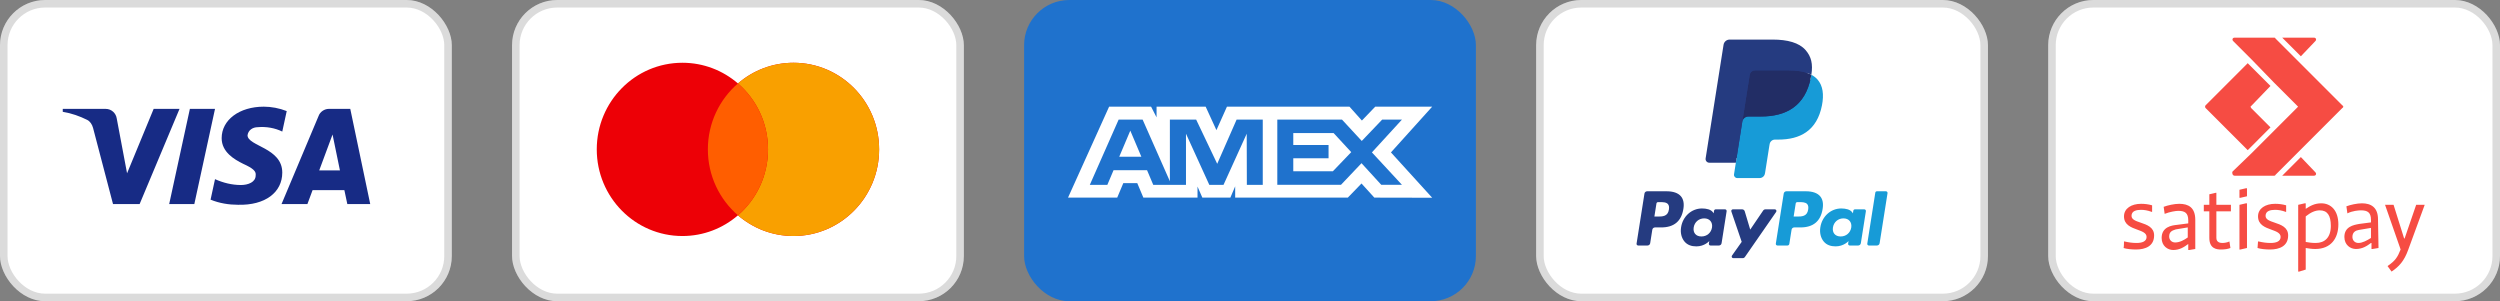
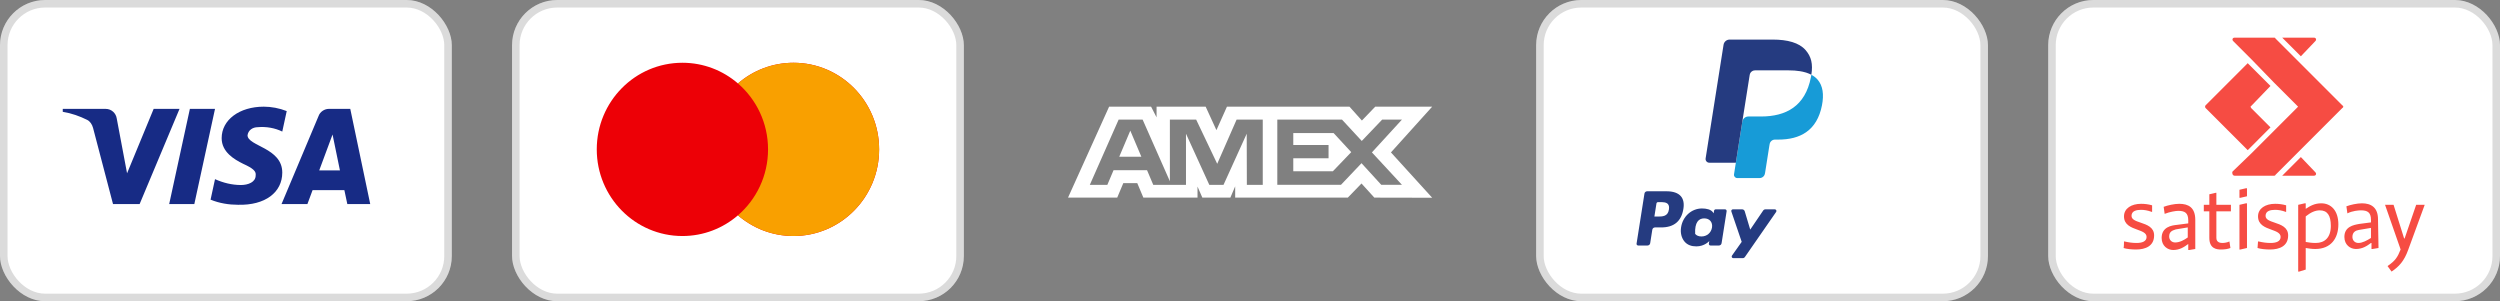
<svg xmlns="http://www.w3.org/2000/svg" width="166" height="20" viewBox="0 0 166 20" fill="none">
  <rect x="0" y="0" width="166" height="20" fill="#808080" stroke="none" />
  <rect width="30" height="20" rx="3" fill="white" />
  <rect x="0.25" y="0.25" width="29.5" height="19.5" rx="2.75" stroke="#0F0F0F" stroke-opacity="0.15" stroke-width="0.5" />
  <path fill-rule="evenodd" clip-rule="evenodd" d="M9.271 13.549H7.504L6.179 8.494C6.116 8.261 5.983 8.056 5.786 7.959C5.296 7.715 4.756 7.521 4.167 7.424V7.229H7.013C7.406 7.229 7.7 7.521 7.75 7.861L8.437 11.507L10.203 7.229H11.921L9.271 13.549ZM12.903 13.549H11.234L12.608 7.229H14.277L12.903 13.549ZM16.436 8.98C16.485 8.639 16.78 8.445 17.123 8.445C17.664 8.396 18.252 8.494 18.743 8.736L19.038 7.376C18.547 7.181 18.007 7.083 17.516 7.083C15.897 7.083 14.718 7.959 14.718 9.174C14.718 10.098 15.553 10.583 16.142 10.875C16.78 11.167 17.025 11.361 16.976 11.653C16.976 12.09 16.485 12.285 15.995 12.285C15.406 12.285 14.816 12.139 14.277 11.896L13.982 13.257C14.572 13.5 15.209 13.597 15.799 13.597C17.615 13.645 18.743 12.771 18.743 11.458C18.743 9.805 16.436 9.708 16.436 8.98ZM24.583 13.549L23.258 7.229H21.835C21.541 7.229 21.246 7.424 21.148 7.715L18.694 13.549H20.412L20.755 12.625H22.866L23.062 13.549H24.583ZM22.081 8.931L22.571 11.313H21.197L22.081 8.931Z" fill="#172B85" />
  <rect x="34" width="30" height="20" rx="3" fill="white" />
  <rect x="34.25" y="0.25" width="29.5" height="19.5" rx="2.75" stroke="#0F0F0F" stroke-opacity="0.15" stroke-width="0.5" />
  <path fill-rule="evenodd" clip-rule="evenodd" d="M52.688 15.672C55.829 15.672 58.375 13.096 58.375 9.919C58.375 6.742 55.829 4.167 52.688 4.167C51.281 4.167 49.993 4.684 49 5.541C48.007 4.684 46.719 4.167 45.312 4.167C42.171 4.167 39.625 6.742 39.625 9.919C39.625 13.096 42.171 15.672 45.312 15.672C46.719 15.672 48.007 15.154 49 14.297C49.993 15.154 51.281 15.672 52.688 15.672Z" fill="#ED0006" />
  <path fill-rule="evenodd" clip-rule="evenodd" d="M49 14.297C50.223 13.242 50.998 11.672 50.998 9.919C50.998 8.166 50.223 6.596 49 5.541C49.993 4.684 51.281 4.167 52.688 4.167C55.829 4.167 58.375 6.742 58.375 9.919C58.375 13.096 55.829 15.672 52.688 15.672C51.281 15.672 49.993 15.154 49 14.297Z" fill="#F9A000" />
-   <path fill-rule="evenodd" clip-rule="evenodd" d="M49 14.297C50.223 13.242 50.998 11.672 50.998 9.919C50.998 8.166 50.223 6.596 49 5.541C47.777 6.596 47.002 8.166 47.002 9.919C47.002 11.672 47.777 13.242 49 14.297Z" fill="#FF5E00" />
-   <rect x="68" width="30" height="20" rx="3" fill="#1F72CD" />
  <path fill-rule="evenodd" clip-rule="evenodd" d="M73.645 7.083L70.917 13.122H74.183L74.588 12.159H75.514L75.919 13.122H79.515V12.387L79.835 13.122H81.696L82.016 12.372V13.122H89.495L90.404 12.184L91.255 13.122L95.097 13.13L92.359 10.12L95.097 7.083H91.315L90.43 8.004L89.605 7.083H81.469L80.771 8.642L80.056 7.083H76.796V7.793L76.433 7.083H73.645ZM84.813 7.941H89.108L90.421 9.36L91.777 7.941H93.09L91.095 10.119L93.09 12.272H91.717L90.404 10.836L89.041 12.272H84.813V7.941ZM85.874 9.629V8.838V8.837H88.553L89.722 10.102L88.501 11.374H85.874V10.511H88.216V9.629H85.874ZM74.278 7.941H75.87L77.68 12.036V7.941H79.425L80.823 10.877L82.111 7.941H83.847V12.274H82.791L82.782 8.879L81.242 12.274H80.298L78.749 8.879V12.274H76.576L76.165 11.303H73.939L73.528 12.273H72.364L74.278 7.941ZM74.319 10.405L75.052 8.674L75.785 10.405H74.319Z" fill="white" />
  <rect x="102" width="30" height="20" rx="3" fill="white" />
  <rect x="102.25" y="0.25" width="29.5" height="19.5" rx="2.75" stroke="#0F0F0F" stroke-opacity="0.15" stroke-width="0.5" />
-   <path fill-rule="evenodd" clip-rule="evenodd" d="M110.667 12.701H109.37C109.282 12.701 109.206 12.765 109.192 12.853L108.668 16.177C108.658 16.243 108.708 16.302 108.775 16.302H109.394C109.483 16.302 109.558 16.237 109.572 16.15L109.713 15.253C109.727 15.165 109.803 15.101 109.891 15.101H110.301C111.155 15.101 111.648 14.688 111.777 13.869C111.835 13.511 111.779 13.229 111.612 13.032C111.427 12.815 111.101 12.701 110.667 12.701ZM110.816 13.915C110.745 14.38 110.39 14.38 110.046 14.38H109.851L109.988 13.511C109.996 13.459 110.042 13.42 110.095 13.42H110.184C110.418 13.42 110.639 13.42 110.753 13.554C110.821 13.633 110.842 13.752 110.816 13.915ZM114.542 13.9H113.921C113.868 13.9 113.822 13.939 113.814 13.991L113.787 14.165L113.743 14.102C113.609 13.907 113.309 13.842 113.01 13.842C112.324 13.842 111.738 14.361 111.624 15.09C111.565 15.454 111.649 15.801 111.855 16.044C112.045 16.267 112.315 16.36 112.637 16.36C113.19 16.36 113.497 16.004 113.497 16.004L113.469 16.177C113.459 16.243 113.509 16.302 113.575 16.302H114.135C114.224 16.302 114.299 16.237 114.313 16.149L114.648 14.025C114.659 13.959 114.608 13.9 114.542 13.9ZM113.677 15.108C113.617 15.463 113.335 15.701 112.976 15.701C112.796 15.701 112.652 15.643 112.559 15.534C112.468 15.425 112.433 15.27 112.462 15.098C112.518 14.746 112.804 14.5 113.158 14.5C113.334 14.5 113.477 14.559 113.572 14.669C113.666 14.781 113.704 14.937 113.677 15.108ZM117.224 13.9H117.848C117.935 13.9 117.986 13.998 117.937 14.07L115.862 17.064C115.828 17.113 115.773 17.142 115.714 17.142H115.091C115.003 17.142 114.952 17.043 115.003 16.971L115.649 16.059L114.962 14.043C114.938 13.973 114.99 13.9 115.064 13.9H115.677C115.757 13.9 115.827 13.952 115.85 14.028L116.215 15.246L117.075 13.979C117.109 13.93 117.165 13.9 117.224 13.9Z" fill="#253B80" />
-   <path fill-rule="evenodd" clip-rule="evenodd" d="M123.988 16.177L124.52 12.792C124.528 12.739 124.574 12.701 124.626 12.701H125.225C125.292 12.701 125.342 12.76 125.332 12.825L124.807 16.149C124.794 16.237 124.718 16.302 124.629 16.302H124.094C124.028 16.302 123.977 16.243 123.988 16.177ZM119.913 12.701H118.617C118.528 12.701 118.453 12.765 118.439 12.853L117.915 16.177C117.904 16.243 117.955 16.302 118.021 16.302H118.687C118.748 16.302 118.801 16.257 118.811 16.195L118.96 15.253C118.973 15.165 119.049 15.101 119.138 15.101H119.548C120.402 15.101 120.895 14.688 121.023 13.869C121.082 13.51 121.026 13.229 120.858 13.032C120.674 12.815 120.347 12.701 119.913 12.701ZM120.063 13.915C119.992 14.38 119.637 14.38 119.293 14.38H119.098L119.235 13.511C119.243 13.459 119.288 13.42 119.341 13.42H119.431C119.665 13.42 119.886 13.42 120 13.553C120.068 13.633 120.089 13.751 120.063 13.915ZM123.788 13.9H123.168C123.114 13.9 123.069 13.939 123.061 13.991L123.034 14.165L122.99 14.102C122.856 13.907 122.556 13.842 122.257 13.842C121.571 13.842 120.985 14.361 120.871 15.09C120.812 15.454 120.896 15.801 121.102 16.044C121.292 16.267 121.562 16.359 121.884 16.359C122.437 16.359 122.743 16.004 122.743 16.004L122.716 16.177C122.705 16.242 122.756 16.302 122.823 16.302H123.382C123.47 16.302 123.546 16.237 123.56 16.149L123.895 14.025C123.906 13.959 123.855 13.9 123.788 13.9ZM122.923 15.108C122.863 15.463 122.581 15.701 122.222 15.701C122.043 15.701 121.898 15.643 121.806 15.534C121.714 15.425 121.679 15.27 121.708 15.097C121.764 14.746 122.05 14.5 122.404 14.5C122.58 14.5 122.723 14.559 122.818 14.669C122.913 14.781 122.95 14.936 122.923 15.108Z" fill="#179BD7" />
-   <path d="M115.464 11.512L115.624 10.499L115.269 10.491H113.573L114.752 3.021C114.755 2.999 114.767 2.978 114.784 2.963C114.802 2.948 114.824 2.94 114.847 2.94H117.706C118.655 2.94 119.309 3.137 119.651 3.527C119.812 3.71 119.914 3.901 119.963 4.111C120.015 4.332 120.016 4.595 119.965 4.917L119.961 4.94V5.146L120.122 5.237C120.257 5.308 120.364 5.39 120.446 5.484C120.584 5.641 120.672 5.839 120.71 6.075C120.748 6.317 120.736 6.605 120.672 6.932C120.599 7.307 120.481 7.634 120.321 7.902C120.174 8.148 119.987 8.353 119.765 8.511C119.553 8.662 119.301 8.776 119.016 8.849C118.74 8.921 118.425 8.957 118.08 8.957H117.857C117.698 8.957 117.544 9.015 117.423 9.117C117.301 9.222 117.22 9.365 117.196 9.522L117.179 9.613L116.897 11.397L116.885 11.463C116.881 11.484 116.876 11.494 116.867 11.501C116.859 11.507 116.848 11.512 116.838 11.512H115.464Z" fill="#253B80" />
+   <path fill-rule="evenodd" clip-rule="evenodd" d="M110.667 12.701H109.37C109.282 12.701 109.206 12.765 109.192 12.853L108.668 16.177C108.658 16.243 108.708 16.302 108.775 16.302H109.394C109.483 16.302 109.558 16.237 109.572 16.15L109.713 15.253C109.727 15.165 109.803 15.101 109.891 15.101H110.301C111.155 15.101 111.648 14.688 111.777 13.869C111.835 13.511 111.779 13.229 111.612 13.032C111.427 12.815 111.101 12.701 110.667 12.701ZM110.816 13.915C110.745 14.38 110.39 14.38 110.046 14.38H109.851L109.988 13.511C109.996 13.459 110.042 13.42 110.095 13.42H110.184C110.418 13.42 110.639 13.42 110.753 13.554C110.821 13.633 110.842 13.752 110.816 13.915ZM114.542 13.9H113.921C113.868 13.9 113.822 13.939 113.814 13.991L113.787 14.165L113.743 14.102C113.609 13.907 113.309 13.842 113.01 13.842C112.324 13.842 111.738 14.361 111.624 15.09C111.565 15.454 111.649 15.801 111.855 16.044C112.045 16.267 112.315 16.36 112.637 16.36C113.19 16.36 113.497 16.004 113.497 16.004L113.469 16.177C113.459 16.243 113.509 16.302 113.575 16.302H114.135C114.224 16.302 114.299 16.237 114.313 16.149L114.648 14.025C114.659 13.959 114.608 13.9 114.542 13.9ZM113.677 15.108C113.617 15.463 113.335 15.701 112.976 15.701C112.796 15.701 112.652 15.643 112.559 15.534C112.518 14.746 112.804 14.5 113.158 14.5C113.334 14.5 113.477 14.559 113.572 14.669C113.666 14.781 113.704 14.937 113.677 15.108ZM117.224 13.9H117.848C117.935 13.9 117.986 13.998 117.937 14.07L115.862 17.064C115.828 17.113 115.773 17.142 115.714 17.142H115.091C115.003 17.142 114.952 17.043 115.003 16.971L115.649 16.059L114.962 14.043C114.938 13.973 114.99 13.9 115.064 13.9H115.677C115.757 13.9 115.827 13.952 115.85 14.028L116.215 15.246L117.075 13.979C117.109 13.93 117.165 13.9 117.224 13.9Z" fill="#253B80" />
  <path d="M120.274 4.964C120.265 5.018 120.255 5.074 120.244 5.132C119.867 7.067 118.578 7.735 116.931 7.735H116.092C115.891 7.735 115.721 7.882 115.689 8.08L115.26 10.803L115.139 11.575C115.118 11.706 115.219 11.823 115.35 11.823H116.838C117.014 11.823 117.163 11.695 117.191 11.522L117.206 11.446L117.486 9.669L117.504 9.571C117.531 9.397 117.681 9.269 117.857 9.269H118.08C119.521 9.269 120.649 8.684 120.979 6.991C121.116 6.284 121.045 5.693 120.681 5.278C120.57 5.153 120.434 5.049 120.274 4.964Z" fill="#179BD7" />
-   <path d="M119.879 4.807C119.822 4.79 119.762 4.775 119.701 4.761C119.64 4.748 119.577 4.736 119.513 4.725C119.286 4.689 119.039 4.672 118.773 4.672H116.533C116.478 4.672 116.425 4.684 116.378 4.707C116.275 4.756 116.198 4.854 116.18 4.974L115.703 7.992L115.689 8.081C115.721 7.882 115.89 7.736 116.092 7.736H116.93C118.578 7.736 119.867 7.067 120.244 5.132C120.255 5.074 120.265 5.019 120.273 4.964C120.178 4.913 120.075 4.87 119.963 4.833C119.936 4.824 119.908 4.815 119.879 4.807Z" fill="#222D65" />
  <path d="M116.18 4.974C116.198 4.854 116.275 4.756 116.378 4.707C116.426 4.684 116.478 4.672 116.533 4.672H118.773C119.039 4.672 119.287 4.689 119.513 4.726C119.577 4.736 119.64 4.748 119.701 4.761C119.762 4.775 119.822 4.79 119.879 4.807C119.908 4.816 119.936 4.824 119.964 4.833C120.075 4.87 120.178 4.914 120.274 4.964C120.386 4.249 120.273 3.762 119.886 3.321C119.46 2.835 118.69 2.628 117.706 2.628H114.847C114.646 2.628 114.475 2.774 114.444 2.973L113.253 10.52C113.23 10.669 113.345 10.804 113.495 10.804H115.26L115.703 7.992L116.18 4.974Z" fill="#253B80" />
  <rect x="136" width="30" height="20" rx="3" fill="white" />
  <rect x="136.25" y="0.25" width="29.5" height="19.5" rx="2.75" stroke="#0F0F0F" stroke-opacity="0.15" stroke-width="0.5" />
  <path fill-rule="evenodd" clip-rule="evenodd" d="M153.648 2.5C153.785 2.5 153.831 2.638 153.739 2.729L152.777 3.737L151.539 2.5H153.648ZM149.248 4.196L150.76 5.708L149.523 6.992L149.431 7.083L149.477 7.175L150.76 8.458L149.248 9.971L147.873 8.596L146.452 7.175C146.406 7.129 146.406 7.037 146.452 6.992L147.873 5.571L149.248 4.196ZM152.777 10.429L151.539 11.667H153.648C153.785 11.667 153.831 11.529 153.739 11.438L152.777 10.429ZM154.106 5.571L155.527 6.992C155.618 7.037 155.618 7.129 155.527 7.175L154.106 8.596L152.502 10.2L151.081 11.621C151.081 11.667 151.035 11.667 150.989 11.667H148.377C148.239 11.667 148.193 11.483 148.239 11.392L149.477 10.2L150.989 8.688L152.502 7.175L152.593 7.083L152.502 6.992L150.989 5.479L149.523 3.967L148.285 2.729C148.193 2.638 148.239 2.5 148.377 2.5H150.989C151.035 2.5 151.081 2.5 151.081 2.546L152.502 3.967L154.106 5.571Z" fill="#F64C43" />
  <path fill-rule="evenodd" clip-rule="evenodd" d="M148.7 12.6L149.133 12.5H149.2V12.9V13.033L148.767 13.133H148.733H148.7V12.8V12.6ZM148.1 16.467C147.933 16.533 147.733 16.567 147.467 16.567C147.167 16.567 146.7 16.5 146.7 15.8V14.033H146.333V13.6H146.7V12.9L147.133 12.8H147.167V13.6H148.133V14.033H147.167V15.8C147.167 16.1 147.433 16.133 147.567 16.133C147.7 16.133 147.9 16.1 148.033 16.033L148.1 16.467ZM141.033 16.033H141.067C141.367 16.1 141.6 16.133 141.867 16.133C142.233 16.133 142.533 16.033 142.533 15.733C142.533 15.472 142.248 15.368 141.926 15.252C141.51 15.102 141.033 14.93 141.033 14.367C141.033 13.833 141.533 13.533 142.167 13.533C142.433 13.533 142.667 13.567 142.9 13.633V14.067H142.867C142.6 13.967 142.367 13.933 142.167 13.933C141.867 13.933 141.533 14 141.533 14.333C141.533 14.579 141.816 14.674 142.135 14.782C142.552 14.923 143.033 15.086 143.033 15.633C143.033 16.333 142.467 16.567 141.833 16.567C141.533 16.567 141.2 16.533 141 16.467C141.033 16.467 141.033 16.033 141.033 16.033ZM149.967 16.033H149.933L149.9 16.467C150.1 16.533 150.433 16.567 150.733 16.567C151.367 16.567 151.933 16.333 151.933 15.633C151.933 15.086 151.452 14.923 151.035 14.782C150.716 14.674 150.433 14.579 150.433 14.333C150.433 14 150.767 13.933 151.067 13.933C151.267 13.933 151.5 13.967 151.767 14.067H151.8V13.633C151.567 13.567 151.333 13.533 151.067 13.533C150.433 13.533 149.933 13.833 149.933 14.367C149.933 14.93 150.41 15.102 150.826 15.252C151.148 15.368 151.433 15.472 151.433 15.733C151.433 16.033 151.133 16.133 150.767 16.133C150.5 16.133 150.267 16.1 149.967 16.033ZM152.6 13.6L153.033 13.5H153.1V13.867C153.4 13.667 153.7 13.5 154.133 13.5C154.767 13.5 155.267 13.967 155.267 14.9C155.267 15.833 154.767 16.533 153.733 16.533C153.5 16.533 153.3 16.5 153.1 16.467L153.1 16.467V17.9L152.667 18.033H152.6V13.6ZM153.1 16.067C153.3 16.1 153.5 16.133 153.767 16.133C154.367 16.133 154.767 15.767 154.767 15C154.767 14.3 154.533 13.967 154.033 13.967C153.733 13.967 153.433 14.1 153.1 14.367V16.067ZM158.367 13.6L159.367 16.467L159.4 16.567C159.2 17.067 159.067 17.3 158.533 17.667L158.8 18.033C159.3 17.7 159.633 17.333 159.9 16.6L161 13.6H160.433L159.667 15.833H159.633L158.933 13.6H158.367ZM157.933 16.467L157.533 16.533H157.467V16.133H157.433C157.167 16.333 156.867 16.533 156.433 16.533C156.067 16.533 155.667 16.267 155.667 15.733C155.667 15.048 156.274 14.938 156.644 14.871L156.667 14.867L157.433 14.767V14.6C157.433 14.1 157.2 13.967 156.767 13.967C156.6 13.967 156.2 14 155.867 14.167L155.8 13.7C156.067 13.6 156.5 13.5 156.833 13.5C157.433 13.5 157.9 13.767 157.9 14.567L157.933 16.467ZM157.433 15.133L156.633 15.267C156.433 15.3 156.2 15.4 156.2 15.733C156.2 15.967 156.367 16.133 156.6 16.133C156.867 16.133 157.167 15.967 157.433 15.8V15.133ZM144.7 13.533C145.3 13.533 145.767 13.767 145.767 14.6V16.533L145.367 16.6H145.3V16.2C145.033 16.4 144.733 16.6 144.3 16.6C143.933 16.6 143.533 16.333 143.533 15.8C143.533 15.067 144.2 14.967 144.533 14.933L145.3 14.833V14.633C145.3 14.133 145.067 14 144.633 14C144.467 14 144.067 14.067 143.733 14.2L143.667 13.733C143.933 13.633 144.367 13.533 144.7 13.533ZM144.433 16.1C144.733 16.1 145.033 15.933 145.267 15.767V15.1L144.467 15.233L144.448 15.24C144.252 15.304 144.033 15.377 144.033 15.7C144.033 15.933 144.2 16.1 144.433 16.1ZM149.133 13.5L148.7 13.6V16.233V16.567H148.733H148.767L149.2 16.467V16.333V13.5H149.133Z" fill="#F64C43" />
</svg>